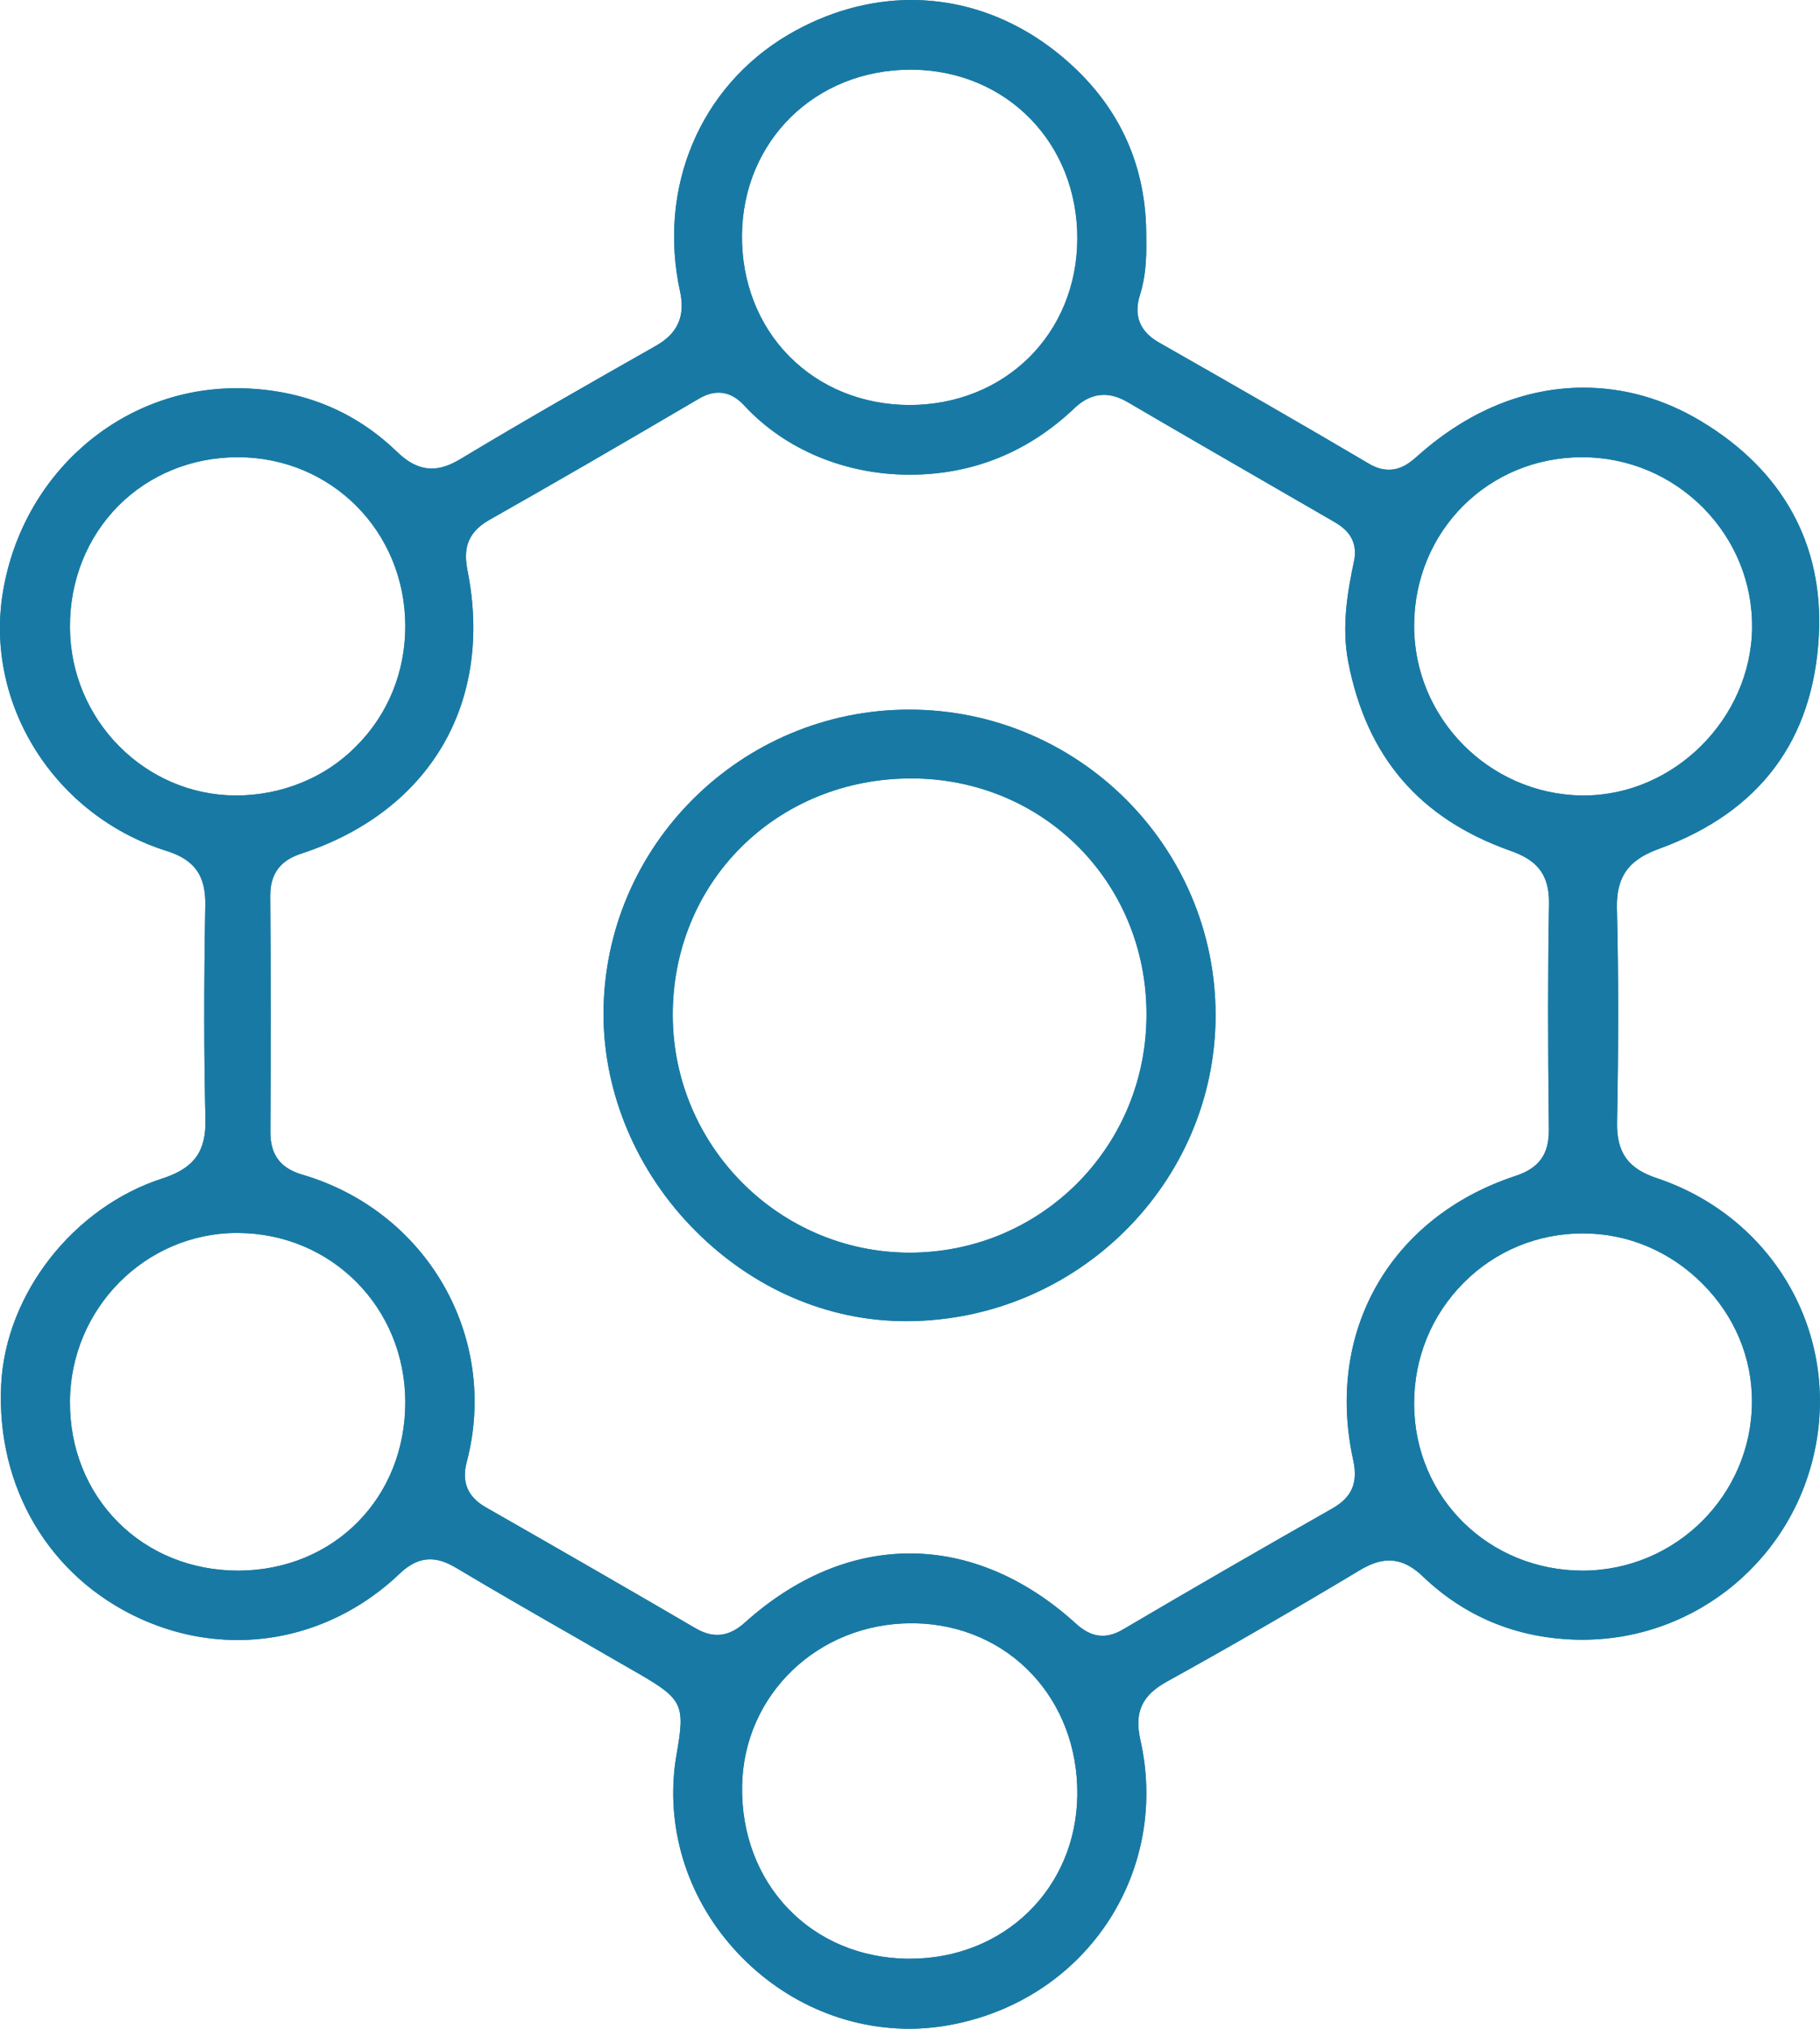
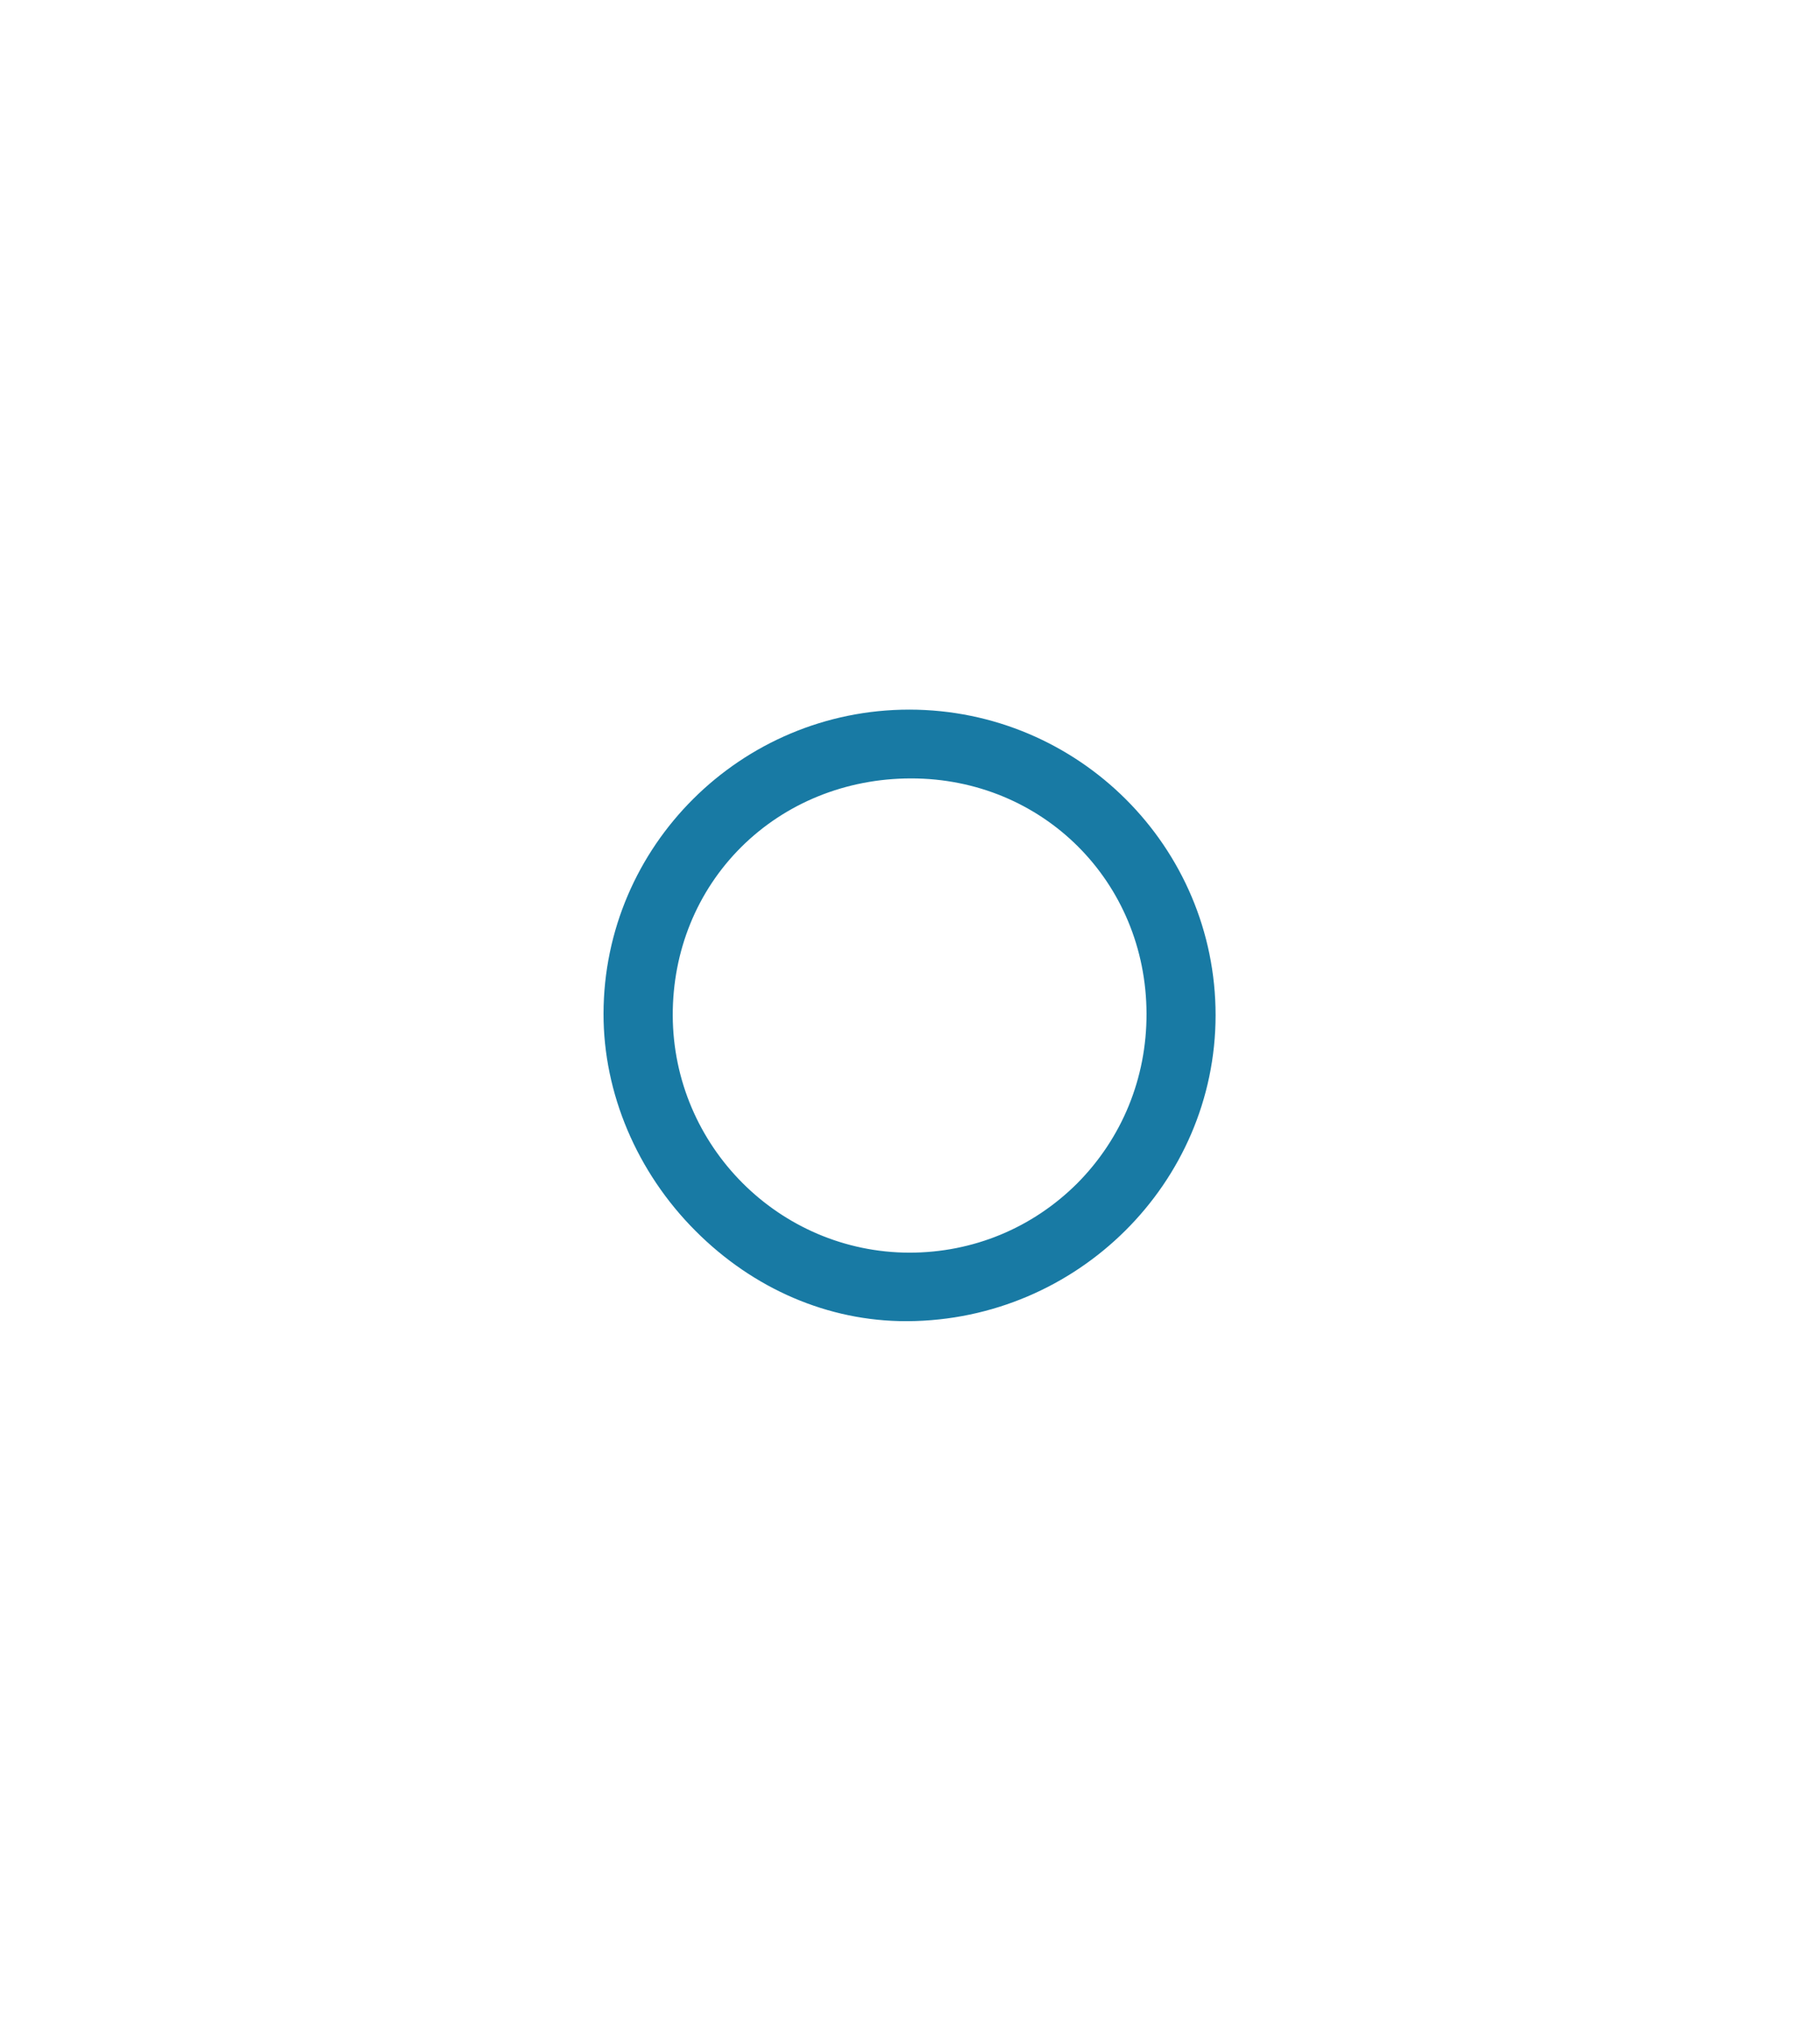
<svg xmlns="http://www.w3.org/2000/svg" id="Layer_2" data-name="Layer 2" viewBox="0 0 123.85 138">
  <defs>
    <style>
      .cls-1 {
        stroke-width: 0px;
      }
    </style>
  </defs>
  <g id="Citric_Acid" data-name="Citric Acid">
    <g>
-       <path class="cls-1" d="m112.74,80.14c-1.96-.65-2.74-1.75-2.7-3.81.1-5.29.1-10.06-.01-14.57-.05-2.45,1.12-3.38,2.89-4.03,6.83-2.5,10.48-7.38,10.85-14.5.33-6.2-2.45-11.25-8.05-14.6-2.51-1.5-5.19-2.26-7.96-2.26-3.96,0-7.81,1.56-11.22,4.58-.53.47-1.13,1-2.03,1-.46,0-.92-.14-1.41-.44-4.52-2.67-8.93-5.19-14.23-8.21-1.31-.74-1.75-1.84-1.29-3.26.33-1.06.46-2.24.42-3.87.04-4.8-1.76-8.83-5.36-12-3.1-2.73-6.78-4.17-10.63-4.17-2.85,0-5.75.82-8.38,2.37-6,3.54-8.89,10.4-7.35,17.47.47,2.17-.67,3.13-1.71,3.72-4.48,2.54-8.86,5.03-13.26,7.68-.72.43-1.34.63-1.93.63-1.05,0-1.84-.63-2.4-1.17-2.87-2.76-6.42-4.2-10.58-4.29h-.33c-7.86,0-14.53,5.82-15.87,13.85-1.27,7.64,3.51,15.22,11.13,17.62,1.9.6,2.67,1.66,2.64,3.67-.1,5.72-.09,10.35.01,14.58.05,2.2-.77,3.33-2.92,4.03-6.06,1.95-10.68,7.85-10.98,14.03-.34,6.97,3.26,13.06,9.41,15.89,2.14.98,4.39,1.48,6.68,1.48,4.05,0,7.96-1.6,11.01-4.5.45-.43,1.15-.99,2.09-.99.55,0,1.09.18,1.77.58,2.75,1.64,5.57,3.26,8.3,4.82,1.39.81,2.79,1.61,4.18,2.41,2.92,1.7,3.11,2.1,2.53,5.4-.81,4.54.47,9.23,3.52,12.86,3.12,3.72,7.61,5.86,12.3,5.86,1.09,0,2.18-.12,3.25-.35,4.36-.93,8.05-3.45,10.39-7.1,2.3-3.6,3.05-7.94,2.09-12.2-.42-1.88.1-3.02,1.8-3.96,4.22-2.33,8.51-4.81,13.1-7.56.53-.32,1.24-.68,2.03-.68,1.03,0,1.81.62,2.31,1.1,2.82,2.69,6.26,4.13,10.23,4.28.21.01.41.01.62.01,7.78,0,14.46-5.58,15.88-13.27,1.47-7.92-3.09-15.54-10.83-18.13Zm-5.07-49.04h.02c3.11.01,6.03,1.24,8.23,3.46,2.17,2.21,3.34,5.1,3.31,8.15-.08,6.18-5.32,11.4-11.46,11.4h-.17c-6.3-.11-11.4-5.3-11.37-11.59.03-6.4,5.05-11.42,11.44-11.42ZM61.96,4.74h.1c6.44.05,11.28,5,11.25,11.52-.03,6.44-4.92,11.29-11.43,11.29-3.18-.01-6.08-1.19-8.18-3.32-2.1-2.13-3.24-5.06-3.21-8.25.07-6.41,5-11.24,11.47-11.24ZM4.76,42.68c-.02-3.18,1.16-6.12,3.3-8.28,2.12-2.12,5-3.3,8.12-3.3h.03c6.36.02,11.35,5.06,11.37,11.46.01,3.13-1.17,6.03-3.33,8.19-1.07,1.09-2.34,1.93-3.73,2.49-1.39.57-2.9.87-4.48.87-6.19-.02-11.25-5.15-11.28-11.43Zm11.46,64.16c-3.16,0-6.08-1.17-8.2-3.31-2.12-2.13-3.28-5.04-3.26-8.19.03-6.32,5.13-11.47,11.37-11.47h.06c6.38.03,11.38,5.08,11.39,11.5.01,6.52-4.86,11.45-11.36,11.47Zm45.69,26.4h-.22c-3.13-.06-5.98-1.25-8.03-3.38-2.1-2.17-3.22-5.15-3.16-8.39.11-6.2,5.17-11.05,11.52-11.05h.23c6.39.12,11.14,5.14,11.06,11.7-.08,6.34-4.98,11.12-11.4,11.12Zm30.18-33.9c.33,1.54-.1,2.52-1.44,3.28-4.6,2.61-9.39,5.37-14.23,8.22-.49.29-.95.43-1.39.43-.8,0-1.4-.45-1.84-.85-3.43-3.11-7.32-4.75-11.27-4.75s-7.8,1.62-11.23,4.7c-.4.36-1.04.84-1.89.84-.48,0-.96-.15-1.52-.48-4.26-2.49-8.92-5.17-14.24-8.21-1.22-.7-1.64-1.71-1.28-3.07,2.23-8.48-2.69-17.06-11.2-19.55-1.49-.44-2.17-1.36-2.16-2.91.03-5.44.03-10.85-.01-16.07,0-1.91,1.15-2.54,2.16-2.87,8.73-2.89,13.05-10.27,11.26-19.26-.22-1.15-.23-2.45,1.48-3.42,4.25-2.4,8.77-5.02,14.22-8.22.5-.3.95-.44,1.39-.44.63,0,1.21.29,1.75.88,2.77,2.99,6.87,4.7,11.25,4.7s8.14-1.6,11.21-4.52c.64-.61,1.3-.91,2.01-.91.51,0,1.04.16,1.61.49,3.43,2.01,6.87,3.99,10.31,5.98l3.6,2.08c.62.35,1.78,1.02,1.53,2.62-.47,2.21-.89,4.57-.42,7.01,1.25,6.44,4.84,10.63,11,12.82,1.62.57,2.7,1.41,2.66,3.63-.08,4.46-.08,9.19-.01,15.33.02,1.69-.66,2.64-2.27,3.17-8.53,2.81-12.97,10.59-11.04,19.35Zm15.63,7.5c-6.41,0-11.46-4.97-11.49-11.31-.02-3.13,1.18-6.07,3.36-8.26,2.16-2.18,5.05-3.37,8.12-3.37s5.95,1.22,8.15,3.43c2.18,2.18,3.38,5.04,3.36,8.04-.02,6.3-5.16,11.45-11.5,11.47Z" fill="#187aa4" />
-       <path class="cls-1" d="m112.74,80.14c-1.96-.65-2.74-1.75-2.7-3.81.1-5.29.1-10.06-.01-14.57-.05-2.45,1.12-3.38,2.89-4.03,6.83-2.5,10.48-7.38,10.85-14.5.33-6.2-2.45-11.25-8.05-14.6-2.51-1.5-5.19-2.26-7.96-2.26-3.96,0-7.81,1.56-11.22,4.58-.53.47-1.13,1-2.03,1-.46,0-.92-.14-1.41-.44-4.52-2.67-8.93-5.19-14.23-8.21-1.31-.74-1.75-1.84-1.29-3.26.33-1.06.46-2.24.42-3.87.04-4.8-1.76-8.83-5.36-12-3.1-2.73-6.78-4.17-10.63-4.17-2.85,0-5.75.82-8.38,2.37-6,3.54-8.89,10.4-7.35,17.47.47,2.17-.67,3.13-1.71,3.72-4.48,2.54-8.86,5.03-13.26,7.68-.72.43-1.34.63-1.93.63-1.05,0-1.84-.63-2.4-1.17-2.87-2.76-6.42-4.2-10.58-4.29h-.33c-7.86,0-14.53,5.82-15.87,13.85-1.27,7.64,3.51,15.22,11.13,17.62,1.9.6,2.67,1.66,2.64,3.67-.1,5.72-.09,10.35.01,14.58.05,2.2-.77,3.33-2.92,4.03-6.06,1.95-10.68,7.85-10.98,14.03-.34,6.97,3.26,13.06,9.41,15.89,2.14.98,4.39,1.48,6.68,1.48,4.05,0,7.96-1.6,11.01-4.5.45-.43,1.15-.99,2.09-.99.55,0,1.09.18,1.77.58,2.75,1.64,5.57,3.26,8.3,4.82,1.39.81,2.79,1.61,4.18,2.41,2.92,1.7,3.11,2.1,2.53,5.4-.81,4.54.47,9.23,3.52,12.86,3.12,3.72,7.61,5.86,12.3,5.86,1.09,0,2.18-.12,3.25-.35,4.36-.93,8.05-3.45,10.39-7.1,2.3-3.6,3.05-7.94,2.09-12.2-.42-1.88.1-3.02,1.8-3.96,4.22-2.33,8.51-4.81,13.1-7.56.53-.32,1.24-.68,2.03-.68,1.03,0,1.81.62,2.31,1.1,2.82,2.69,6.26,4.13,10.23,4.28.21.01.41.01.62.01,7.78,0,14.46-5.58,15.88-13.27,1.47-7.92-3.09-15.54-10.83-18.13Zm-5.07-49.04h.02c3.11.01,6.03,1.24,8.23,3.46,2.17,2.21,3.34,5.1,3.31,8.15-.08,6.18-5.32,11.4-11.46,11.4h-.17c-6.3-.11-11.4-5.3-11.37-11.59.03-6.4,5.05-11.42,11.44-11.42ZM61.96,4.74h.1c6.44.05,11.28,5,11.25,11.52-.03,6.44-4.92,11.29-11.43,11.29-3.18-.01-6.08-1.19-8.18-3.32-2.1-2.13-3.24-5.06-3.21-8.25.07-6.41,5-11.24,11.47-11.24ZM4.76,42.68c-.02-3.18,1.16-6.12,3.3-8.28,2.12-2.12,5-3.3,8.12-3.3h.03c6.36.02,11.35,5.06,11.37,11.46.01,3.13-1.17,6.03-3.33,8.19-1.07,1.09-2.34,1.93-3.73,2.49-1.39.57-2.9.87-4.48.87-6.19-.02-11.25-5.15-11.28-11.43Zm11.46,64.16c-3.16,0-6.08-1.17-8.2-3.31-2.12-2.13-3.28-5.04-3.26-8.19.03-6.32,5.13-11.47,11.37-11.47h.06c6.38.03,11.38,5.08,11.39,11.5.01,6.52-4.86,11.45-11.36,11.47Zm45.69,26.4h-.22c-3.13-.06-5.98-1.25-8.03-3.38-2.1-2.17-3.22-5.15-3.16-8.39.11-6.2,5.17-11.05,11.52-11.05h.23c6.39.12,11.14,5.14,11.06,11.7-.08,6.34-4.98,11.12-11.4,11.12Zm30.18-33.9c.33,1.54-.1,2.52-1.44,3.28-4.6,2.61-9.39,5.37-14.23,8.22-.49.29-.95.43-1.39.43-.8,0-1.4-.45-1.84-.85-3.43-3.11-7.32-4.75-11.27-4.75s-7.8,1.62-11.23,4.7c-.4.36-1.04.84-1.89.84-.48,0-.96-.15-1.52-.48-4.26-2.49-8.92-5.17-14.24-8.21-1.22-.7-1.64-1.71-1.28-3.07,2.23-8.48-2.69-17.06-11.2-19.55-1.49-.44-2.17-1.36-2.16-2.91.03-5.44.03-10.85-.01-16.07,0-1.91,1.15-2.54,2.16-2.87,8.73-2.89,13.05-10.27,11.26-19.26-.22-1.15-.23-2.45,1.48-3.42,4.25-2.4,8.77-5.02,14.22-8.22.5-.3.95-.44,1.39-.44.63,0,1.21.29,1.75.88,2.77,2.99,6.87,4.7,11.25,4.7s8.14-1.6,11.21-4.52c.64-.61,1.3-.91,2.01-.91.51,0,1.04.16,1.61.49,3.43,2.01,6.87,3.99,10.31,5.98l3.6,2.08c.62.35,1.78,1.02,1.53,2.62-.47,2.21-.89,4.57-.42,7.01,1.25,6.44,4.84,10.63,11,12.82,1.62.57,2.7,1.41,2.66,3.63-.08,4.46-.08,9.19-.01,15.33.02,1.69-.66,2.64-2.27,3.17-8.53,2.81-12.97,10.59-11.04,19.35Zm15.63,7.5c-6.41,0-11.46-4.97-11.49-11.31-.02-3.13,1.18-6.07,3.36-8.26,2.16-2.18,5.05-3.37,8.12-3.37s5.95,1.22,8.15,3.43c2.18,2.18,3.38,5.04,3.36,8.04-.02,6.3-5.16,11.45-11.5,11.47Z" fill="#187aa4" />
-       <path class="cls-1" d="m61.88,48.27c-11.46,0-20.79,9.28-20.81,20.68-.01,5.41,2.27,10.79,6.26,14.78,3.95,3.96,9.04,6.14,14.32,6.14h.12c11.54-.07,20.94-9.4,20.95-20.8.01-11.46-9.33-20.79-20.84-20.8Zm11.42,32.23c-3.04,3.03-7.08,4.71-11.42,4.71-8.85-.02-16.07-7.25-16.1-16.14-.01-4.37,1.64-8.44,4.66-11.45,3.02-3,7.12-4.66,11.53-4.67h.03c8.96,0,16,7.03,16.02,16.01.01,4.38-1.67,8.47-4.72,11.54Z" fill="#187aa4" />
      <path class="cls-1" d="m61.88,48.27c-11.46,0-20.79,9.28-20.81,20.68-.01,5.41,2.27,10.79,6.26,14.78,3.95,3.96,9.04,6.14,14.32,6.14h.12c11.54-.07,20.94-9.4,20.95-20.8.01-11.46-9.33-20.79-20.84-20.8Zm11.42,32.23c-3.04,3.03-7.08,4.71-11.42,4.71-8.85-.02-16.07-7.25-16.1-16.14-.01-4.37,1.64-8.44,4.66-11.45,3.02-3,7.12-4.66,11.53-4.67h.03c8.96,0,16,7.03,16.02,16.01.01,4.38-1.67,8.47-4.72,11.54Z" fill="#187aa4" />
    </g>
  </g>
</svg>